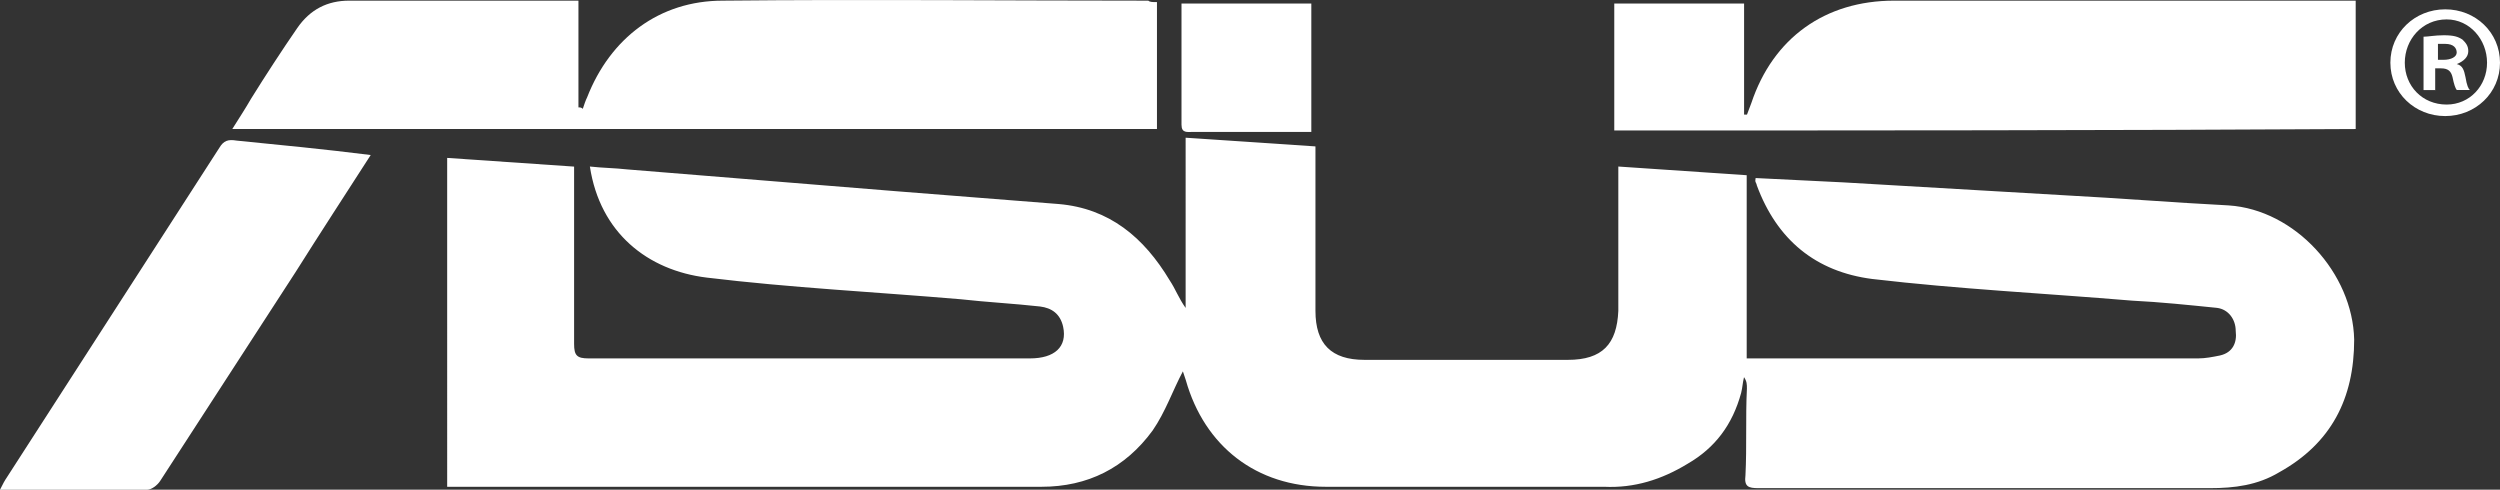
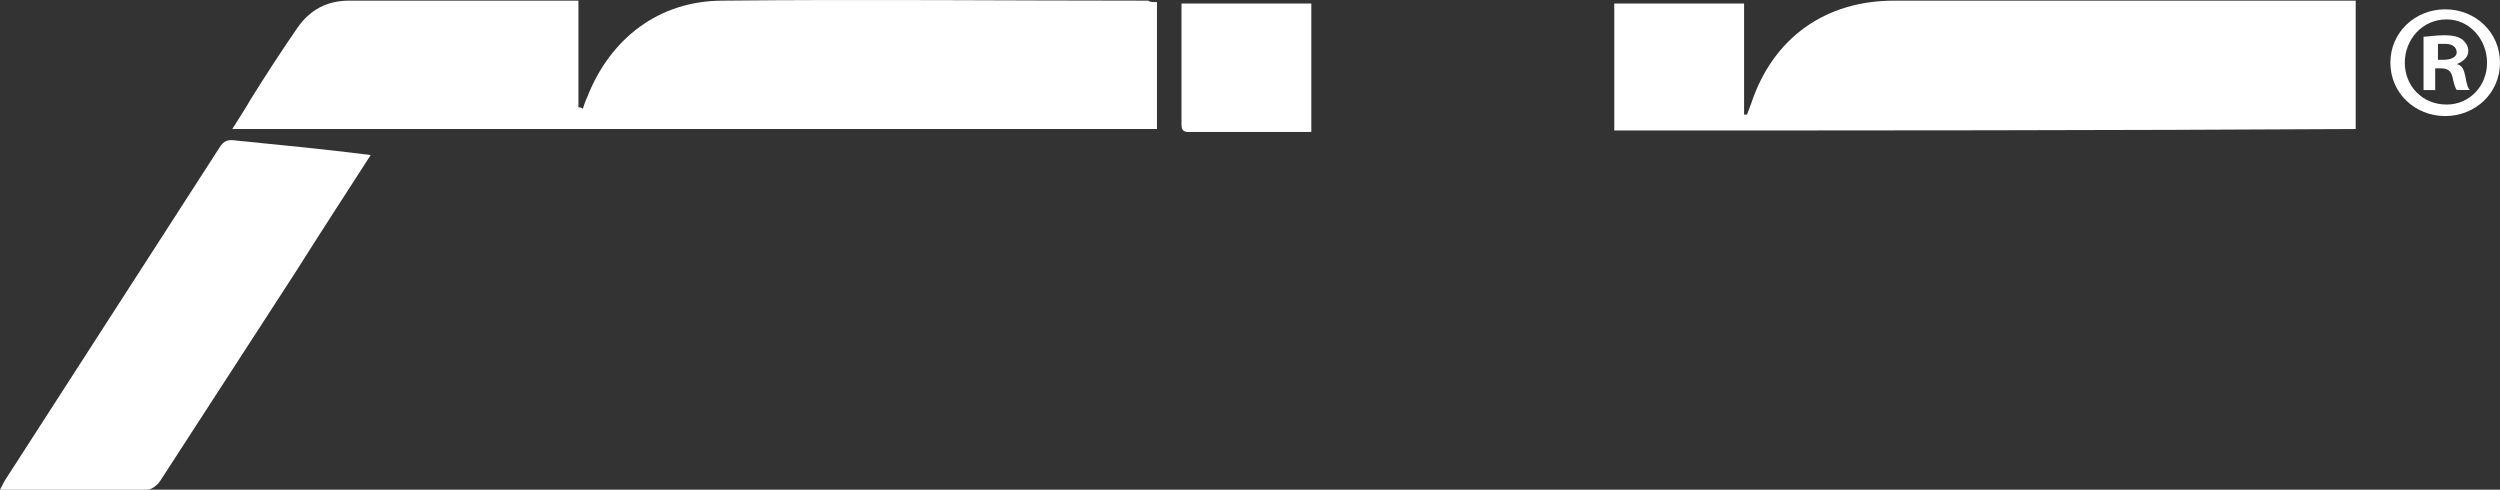
<svg xmlns="http://www.w3.org/2000/svg" version="1.1" id="Layer_1" x="0px" y="0px" viewBox="0 0 345.28 67.63" style="enable-background:new 0 0 345.28 67.63;" xml:space="preserve">
  <rect x="0" y="0" width="345.28" height="67.63" fill="#333333" stroke="none" />
  <style type="text/css">
	.st0{fill:#FFFFFF;}
	.st1{fill-rule:evenodd;clip-rule:evenodd;fill:#FFFFFF;}
</style>
  <g>
-     <path class="st0" d="M242.47,24.59c3.98,0.2,8.17,0.4,12.15,0.6c10.16,0.6,20.52,1.2,30.68,1.79c7.57,0.4,14.94,1,22.51,1.39   c9.16,0.6,17.13,9.36,17.33,18.53c0,8.17-3.19,14.35-10.36,18.33c-2.99,1.79-6.18,2.19-9.56,2.19h-62.36   c-1.39,0-1.99-0.2-1.79-1.79c0.2-3.98,0-7.97,0.2-11.95c0-0.6,0-1-0.4-1.59c-0.2,0.8-0.2,1.39-0.4,2.19   c-1.2,4.38-3.59,7.57-7.37,9.76c-3.59,2.19-7.37,3.39-11.56,3.19H183.1c-9.56,0-16.74-5.58-19.33-14.74l-0.4-1.2   c-1.39,2.59-2.39,5.58-4.18,8.17c-3.79,5.18-8.97,7.77-15.34,7.77h-79.7h-2.39V21.81c5.78,0.4,11.56,0.8,17.53,1.2v2.19v22.31   c0,1.59,0.4,1.99,1.99,1.99h60.97c3.39,0,5.18-1.59,4.58-4.38c-0.4-1.79-1.59-2.59-3.19-2.79c-3.59-0.4-7.37-0.6-10.96-1   c-11.76-1-23.51-1.59-35.07-2.99c-8.17-1-14.74-6.18-16.14-15.34c1.79,0.2,3.39,0.2,5.18,0.4c12.35,1,24.51,1.99,36.86,2.99   l22.71,1.79c6.97,0.6,11.76,4.58,15.34,10.56c0.8,1.2,1.2,2.39,2.19,3.79V19.02c6.18,0.4,11.95,0.8,17.93,1.2v1.99v20.72   c0,4.58,2.19,6.77,6.77,6.77h28.09c4.78,0,6.77-2.19,6.97-6.77V25.39V23c5.98,0.4,11.76,0.8,17.73,1.2v25.3h2.19h60.17   c1,0,1.99-0.2,2.99-0.4c1.79-0.4,2.39-1.79,2.19-3.39c0-1.59-1-2.99-2.59-3.19c-3.98-0.4-7.77-0.8-11.76-1   c-11.95-1-23.91-1.59-35.86-2.99c-7.77-1-13.15-5.38-15.94-12.95c0-0.2-0.2-0.4-0.2-0.6L242.47,24.59L242.47,24.59z" />
    <path class="st0" d="M159.79,0.29v17.53H32.08c1-1.59,1.79-2.79,2.59-4.18c1.99-3.19,4.18-6.57,6.38-9.76   c1.79-2.59,4.18-3.79,7.17-3.79H78.1h1.79v14.74c0.2,0,0.4,0,0.6,0.2c0.2-0.6,0.4-1.2,0.6-1.59c3.19-8.17,9.96-13.35,18.73-13.35   c19.53-0.2,39.05,0,58.78,0C158.79,0.29,159.19,0.29,159.79,0.29z" />
    <path class="st0" d="M222.95,18.02V0.49h17.93v15.34h0.4c0.2-0.6,0.4-1,0.6-1.59c2.99-8.97,10.16-14.15,19.72-14.15h61.76h1.99   v17.73C291.09,18.02,257.02,18.02,222.95,18.02z" />
    <path class="st0" d="M51.2,21.41c-3.59,5.58-6.97,10.76-10.36,16.14c-6.18,9.56-12.55,19.33-18.73,28.89c-0.4,0.6-1.2,1.2-1.79,1.2   H0c0.4-0.8,0.6-1.2,1-1.79c9.76-15.14,19.53-30.28,29.29-45.43c0.6-1,1.2-1.2,2.39-1C38.65,20.01,44.83,20.61,51.2,21.41z" />
    <path class="st0" d="M163.18,0.49h17.93v17.73h-2.59h-13.75c-0.8,0-1.59,0.2-1.59-1C163.18,17.22,163.18,0.49,163.18,0.49z" />
    <path class="st0" d="M345.28,8.66c0,4.18-3.39,7.37-7.57,7.37c-4.18,0-7.57-3.19-7.57-7.37s3.39-7.37,7.57-7.37   C341.89,1.28,345.28,4.47,345.28,8.66z M332.13,8.66c0,3.19,2.39,5.78,5.78,5.78c3.19,0,5.58-2.59,5.58-5.78s-2.39-5.98-5.58-5.98   C334.52,2.68,332.13,5.47,332.13,8.66z M336.51,12.44h-1.79V5.07c0.6,0,1.59-0.2,2.79-0.2c1.39,0,1.99,0.2,2.59,0.6   c0.4,0.4,0.8,0.8,0.8,1.59s-0.6,1.39-1.59,1.79c0.8,0.2,1,0.8,1.2,1.79c0.2,1.2,0.4,1.59,0.6,1.79h-1.79c-0.2-0.2-0.4-0.8-0.6-1.79   c-0.2-0.8-0.6-1.2-1.59-1.2h-0.8v2.99L336.51,12.44z M336.71,8.26h0.8c1,0,1.79-0.4,1.79-1s-0.4-1.2-1.59-1.2h-1L336.71,8.26   L336.71,8.26z" />
  </g>
</svg>